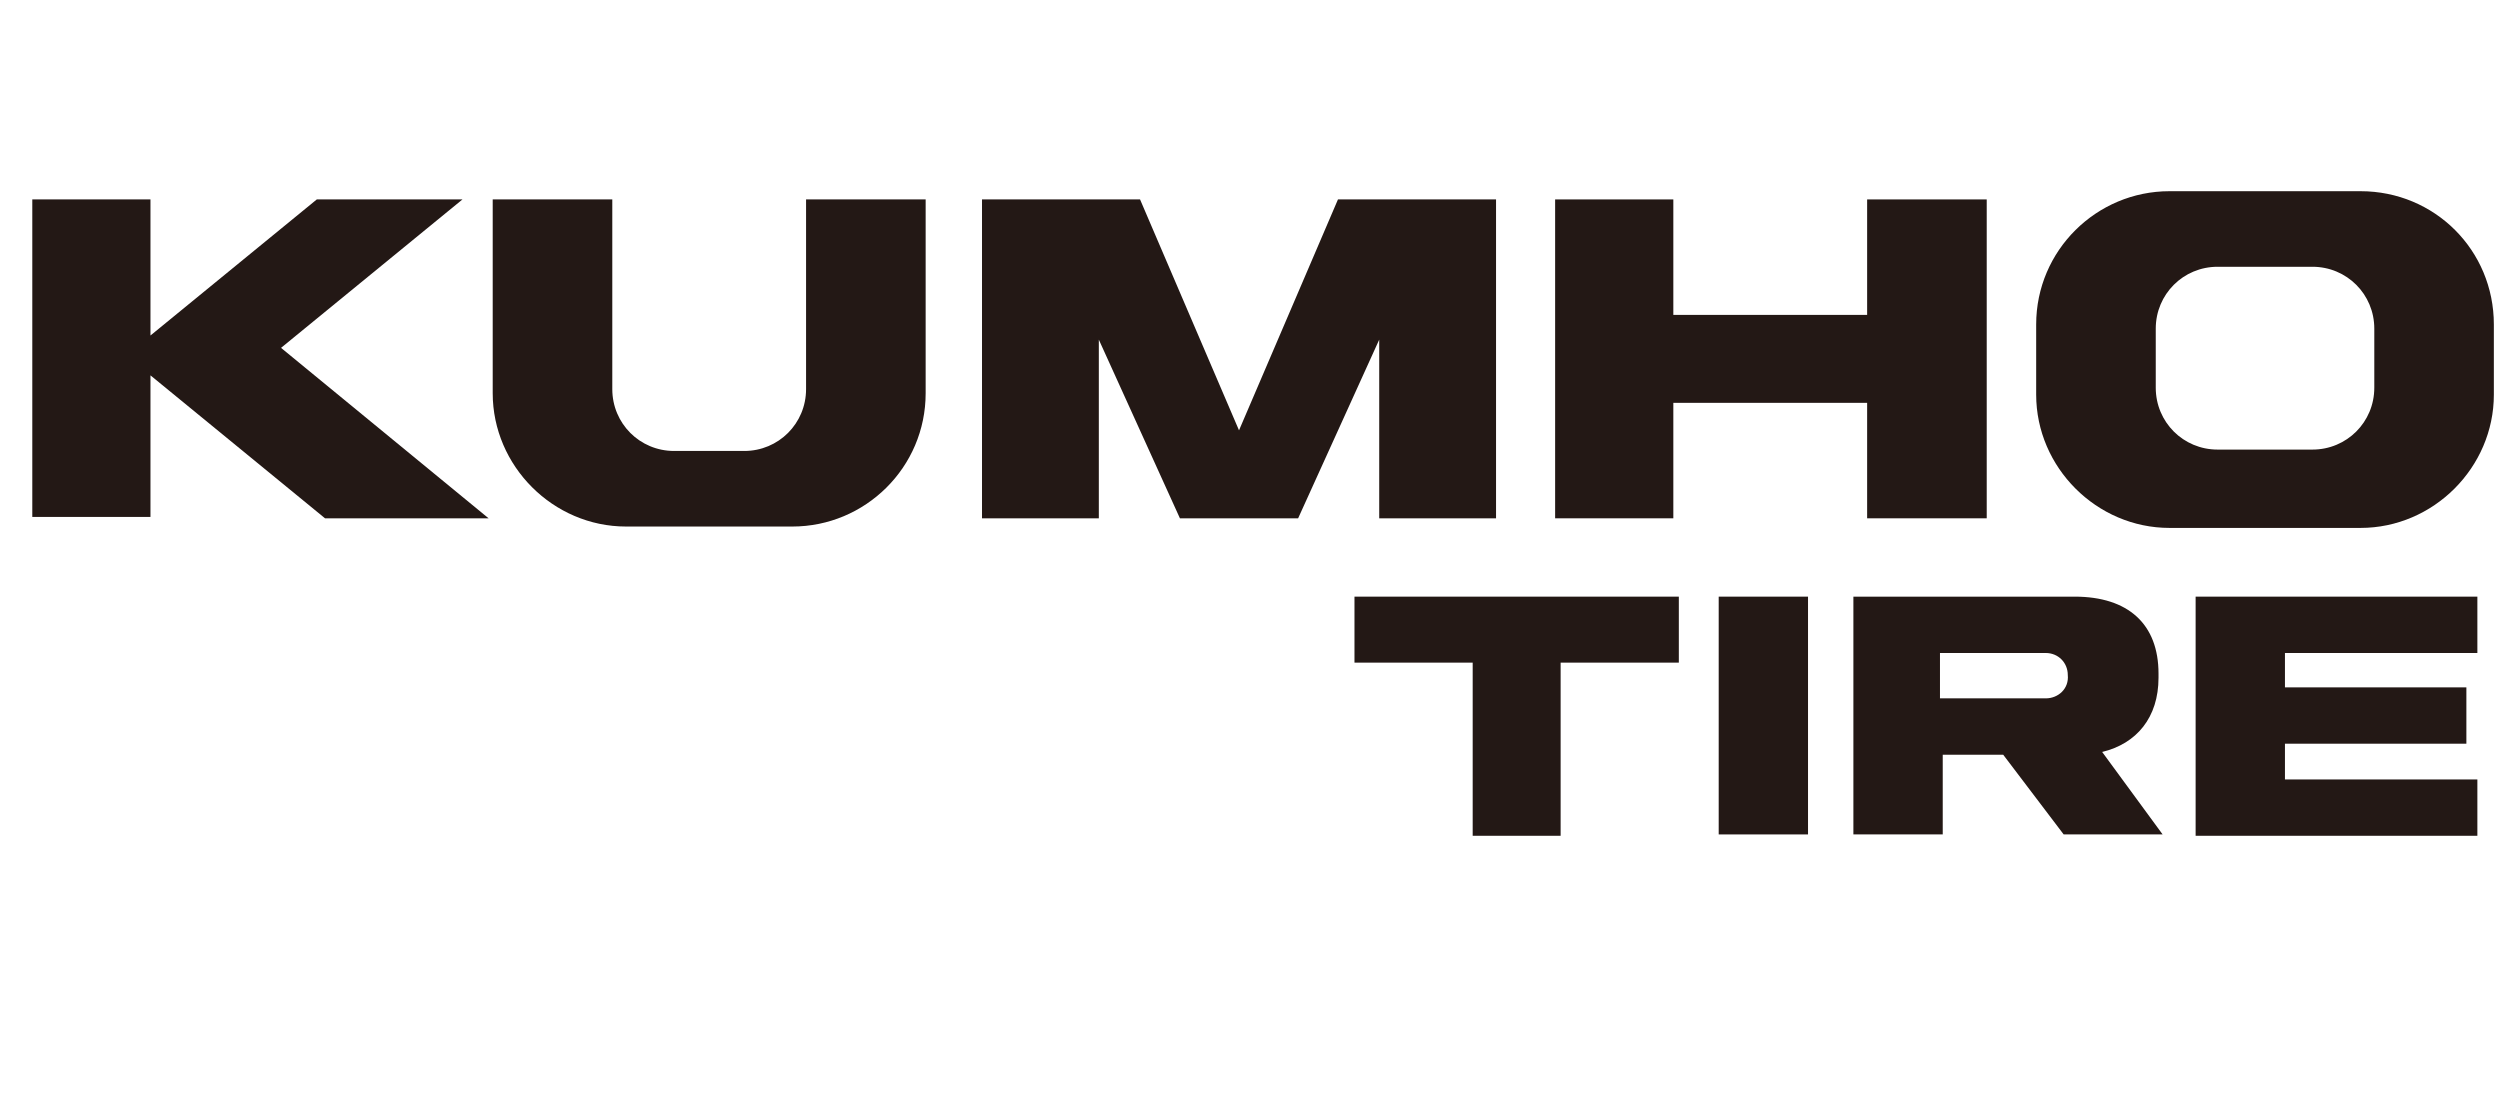
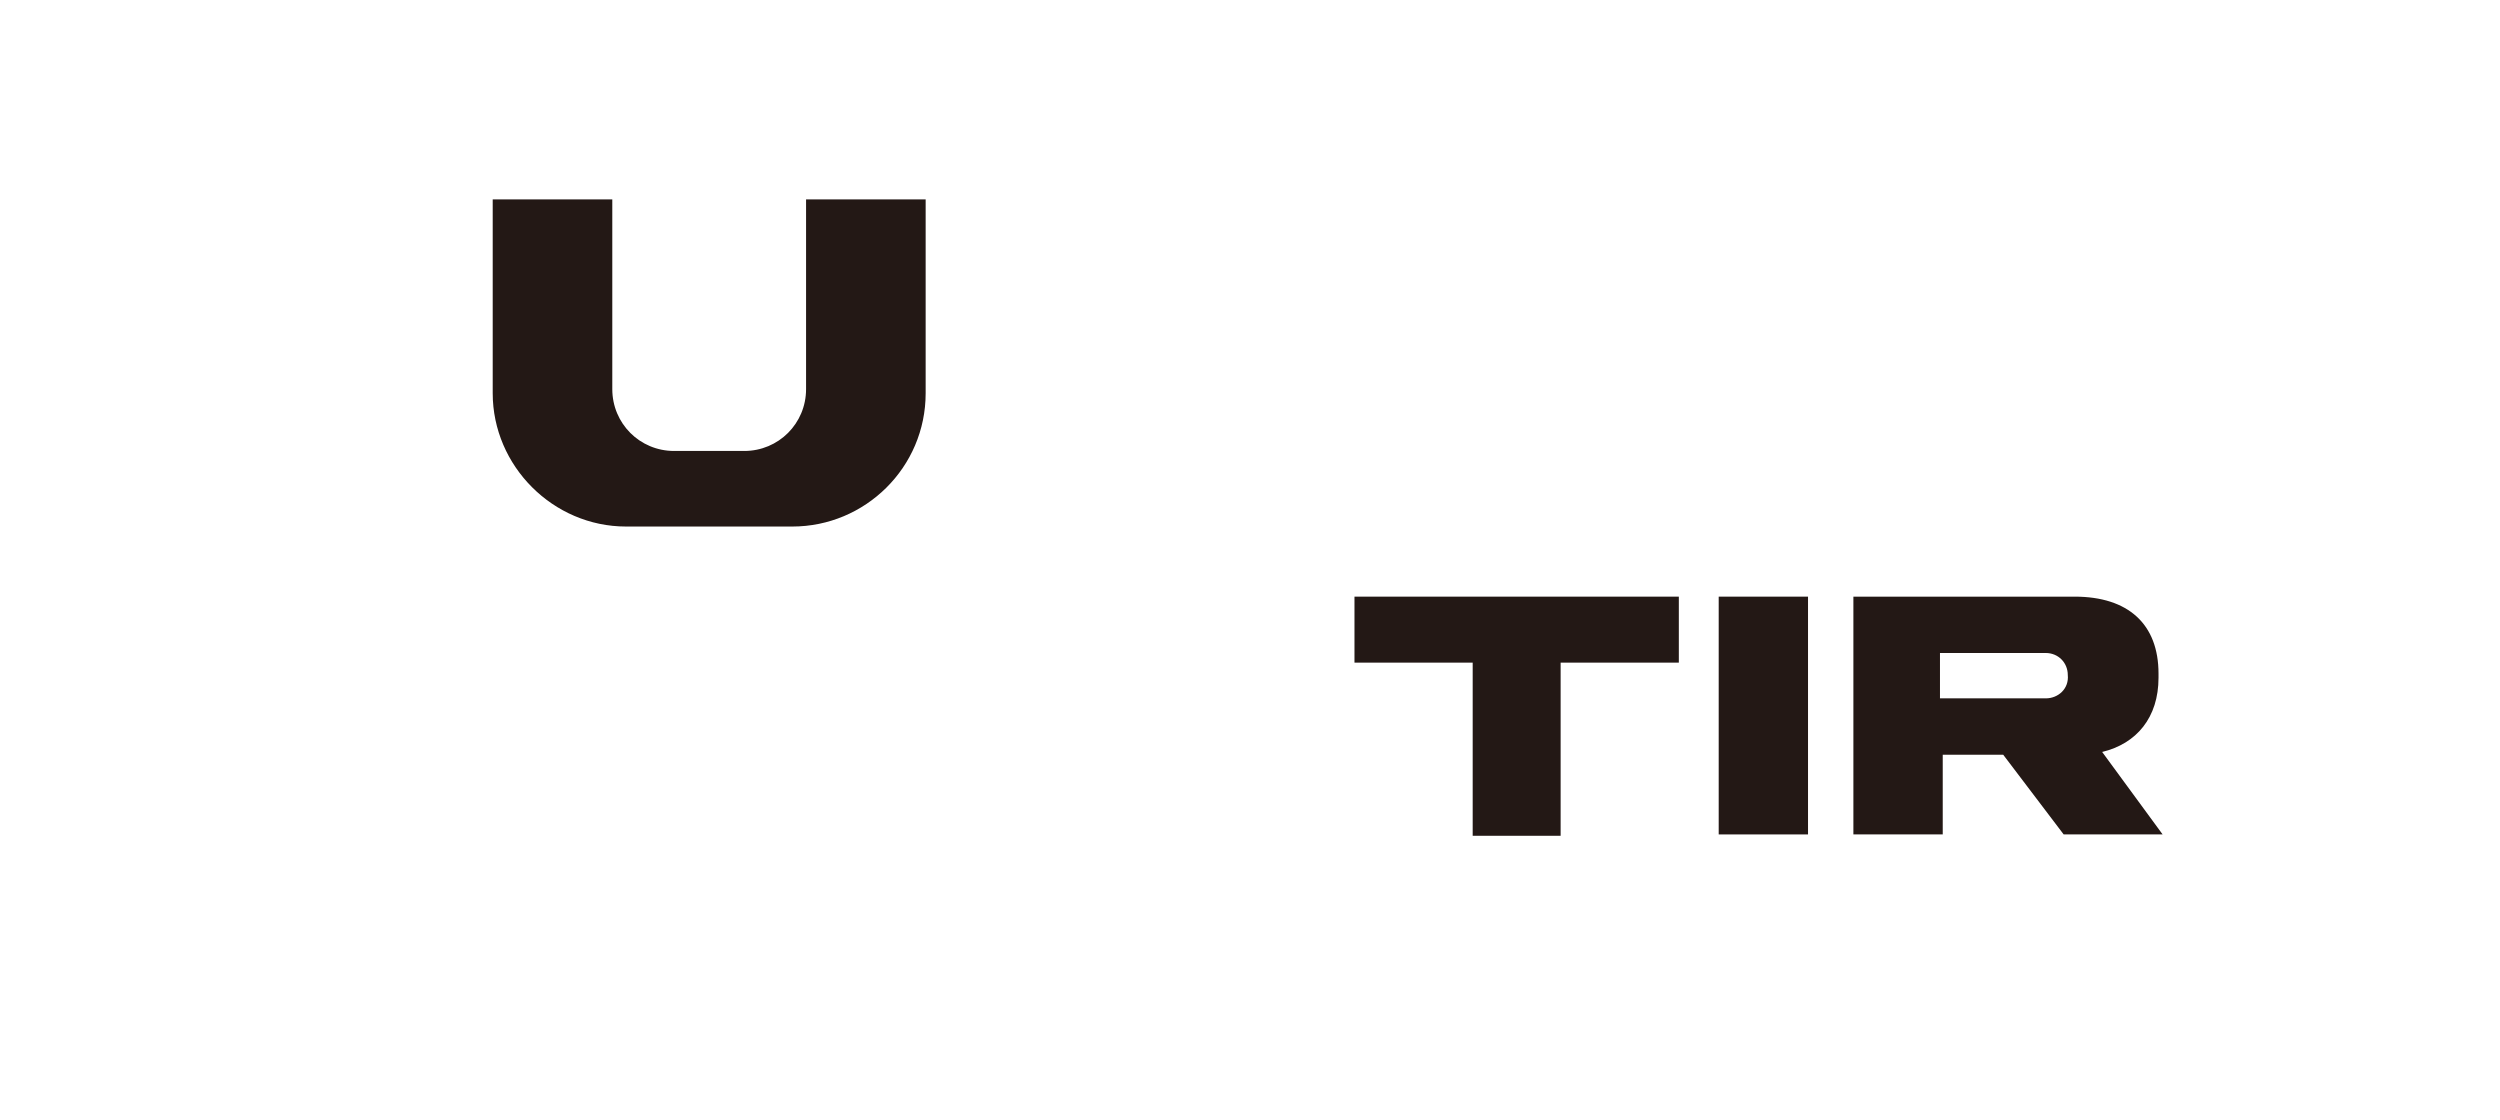
<svg xmlns="http://www.w3.org/2000/svg" width="96" height="43" viewBox="0 0 96 43" fill="none">
  <g clip-path="url(#clip0_1_1733)">
-     <path d="M90.645 7.342H83.309C80.512 7.342 78.189 9.611 78.189 12.461V15.153C78.189 17.95 80.512 20.272 83.309 20.272H90.645C93.442 20.272 95.764 17.95 95.764 15.153V12.461C95.764 9.611 93.495 7.342 90.645 7.342ZM91.173 14.889C91.173 16.208 90.117 17.264 88.798 17.264H85.156C83.837 17.264 82.781 16.208 82.781 14.889V12.619C82.781 11.3 83.837 10.244 85.156 10.244H88.798C90.117 10.244 91.173 11.3 91.173 12.619V14.889Z" fill="#231815" />
    <path d="M30.953 14.942C30.953 16.261 29.898 17.317 28.578 17.317H25.887C24.567 17.317 23.512 16.261 23.512 14.942V7.658H18.92V15.1C18.92 17.897 21.242 20.219 24.04 20.219H30.426C33.223 20.219 35.545 17.95 35.545 15.1V7.658H30.953V14.942Z" fill="#231815" />
-     <path d="M47.578 16.525L43.778 7.658H37.709V19.903H42.195V13.042L45.309 19.903H49.848L52.962 13.042V19.903H57.448V7.658H51.378L47.578 16.525Z" fill="#231815" />
-     <path d="M17.759 7.658H12.165L5.778 12.883V7.658H1.24V19.85H5.778V14.414L12.481 19.903H18.762L10.792 13.358L17.759 7.658Z" fill="#231815" />
-     <path d="M71.698 7.658V12.092H64.256V7.658H59.717V19.903H64.256V15.469H71.698V19.903H76.29V7.658H71.698Z" fill="#231815" />
    <path d="M52.012 25.445H56.551V32.094H59.928V25.445H64.467V22.911H52.012V25.445Z" fill="#231815" />
    <path d="M82.887 26.025V25.867C82.887 23.967 81.726 22.911 79.667 22.911H71.17V32.042H74.601V28.981H76.923L79.245 32.042H83.045L80.723 28.875C82.042 28.558 82.887 27.556 82.887 26.025ZM78.559 26.817H74.495V25.075H78.559C79.034 25.075 79.403 25.445 79.403 25.919C79.456 26.447 79.034 26.817 78.559 26.817Z" fill="#231815" />
-     <path d="M95.131 25.075V22.911H84.312V32.094H95.131V29.931H87.742V28.558H94.709V26.395H87.742V25.075H95.131Z" fill="#231815" />
    <path d="M69.428 22.911H65.998V32.042H69.428V22.911Z" fill="#231815" />
  </g>
  <defs>
    <clipPath id="clip0_1_1733">
      <rect width="95" height="42.222" fill="white" transform="translate(0.87 0.586)" />
    </clipPath>
  </defs>
</svg>